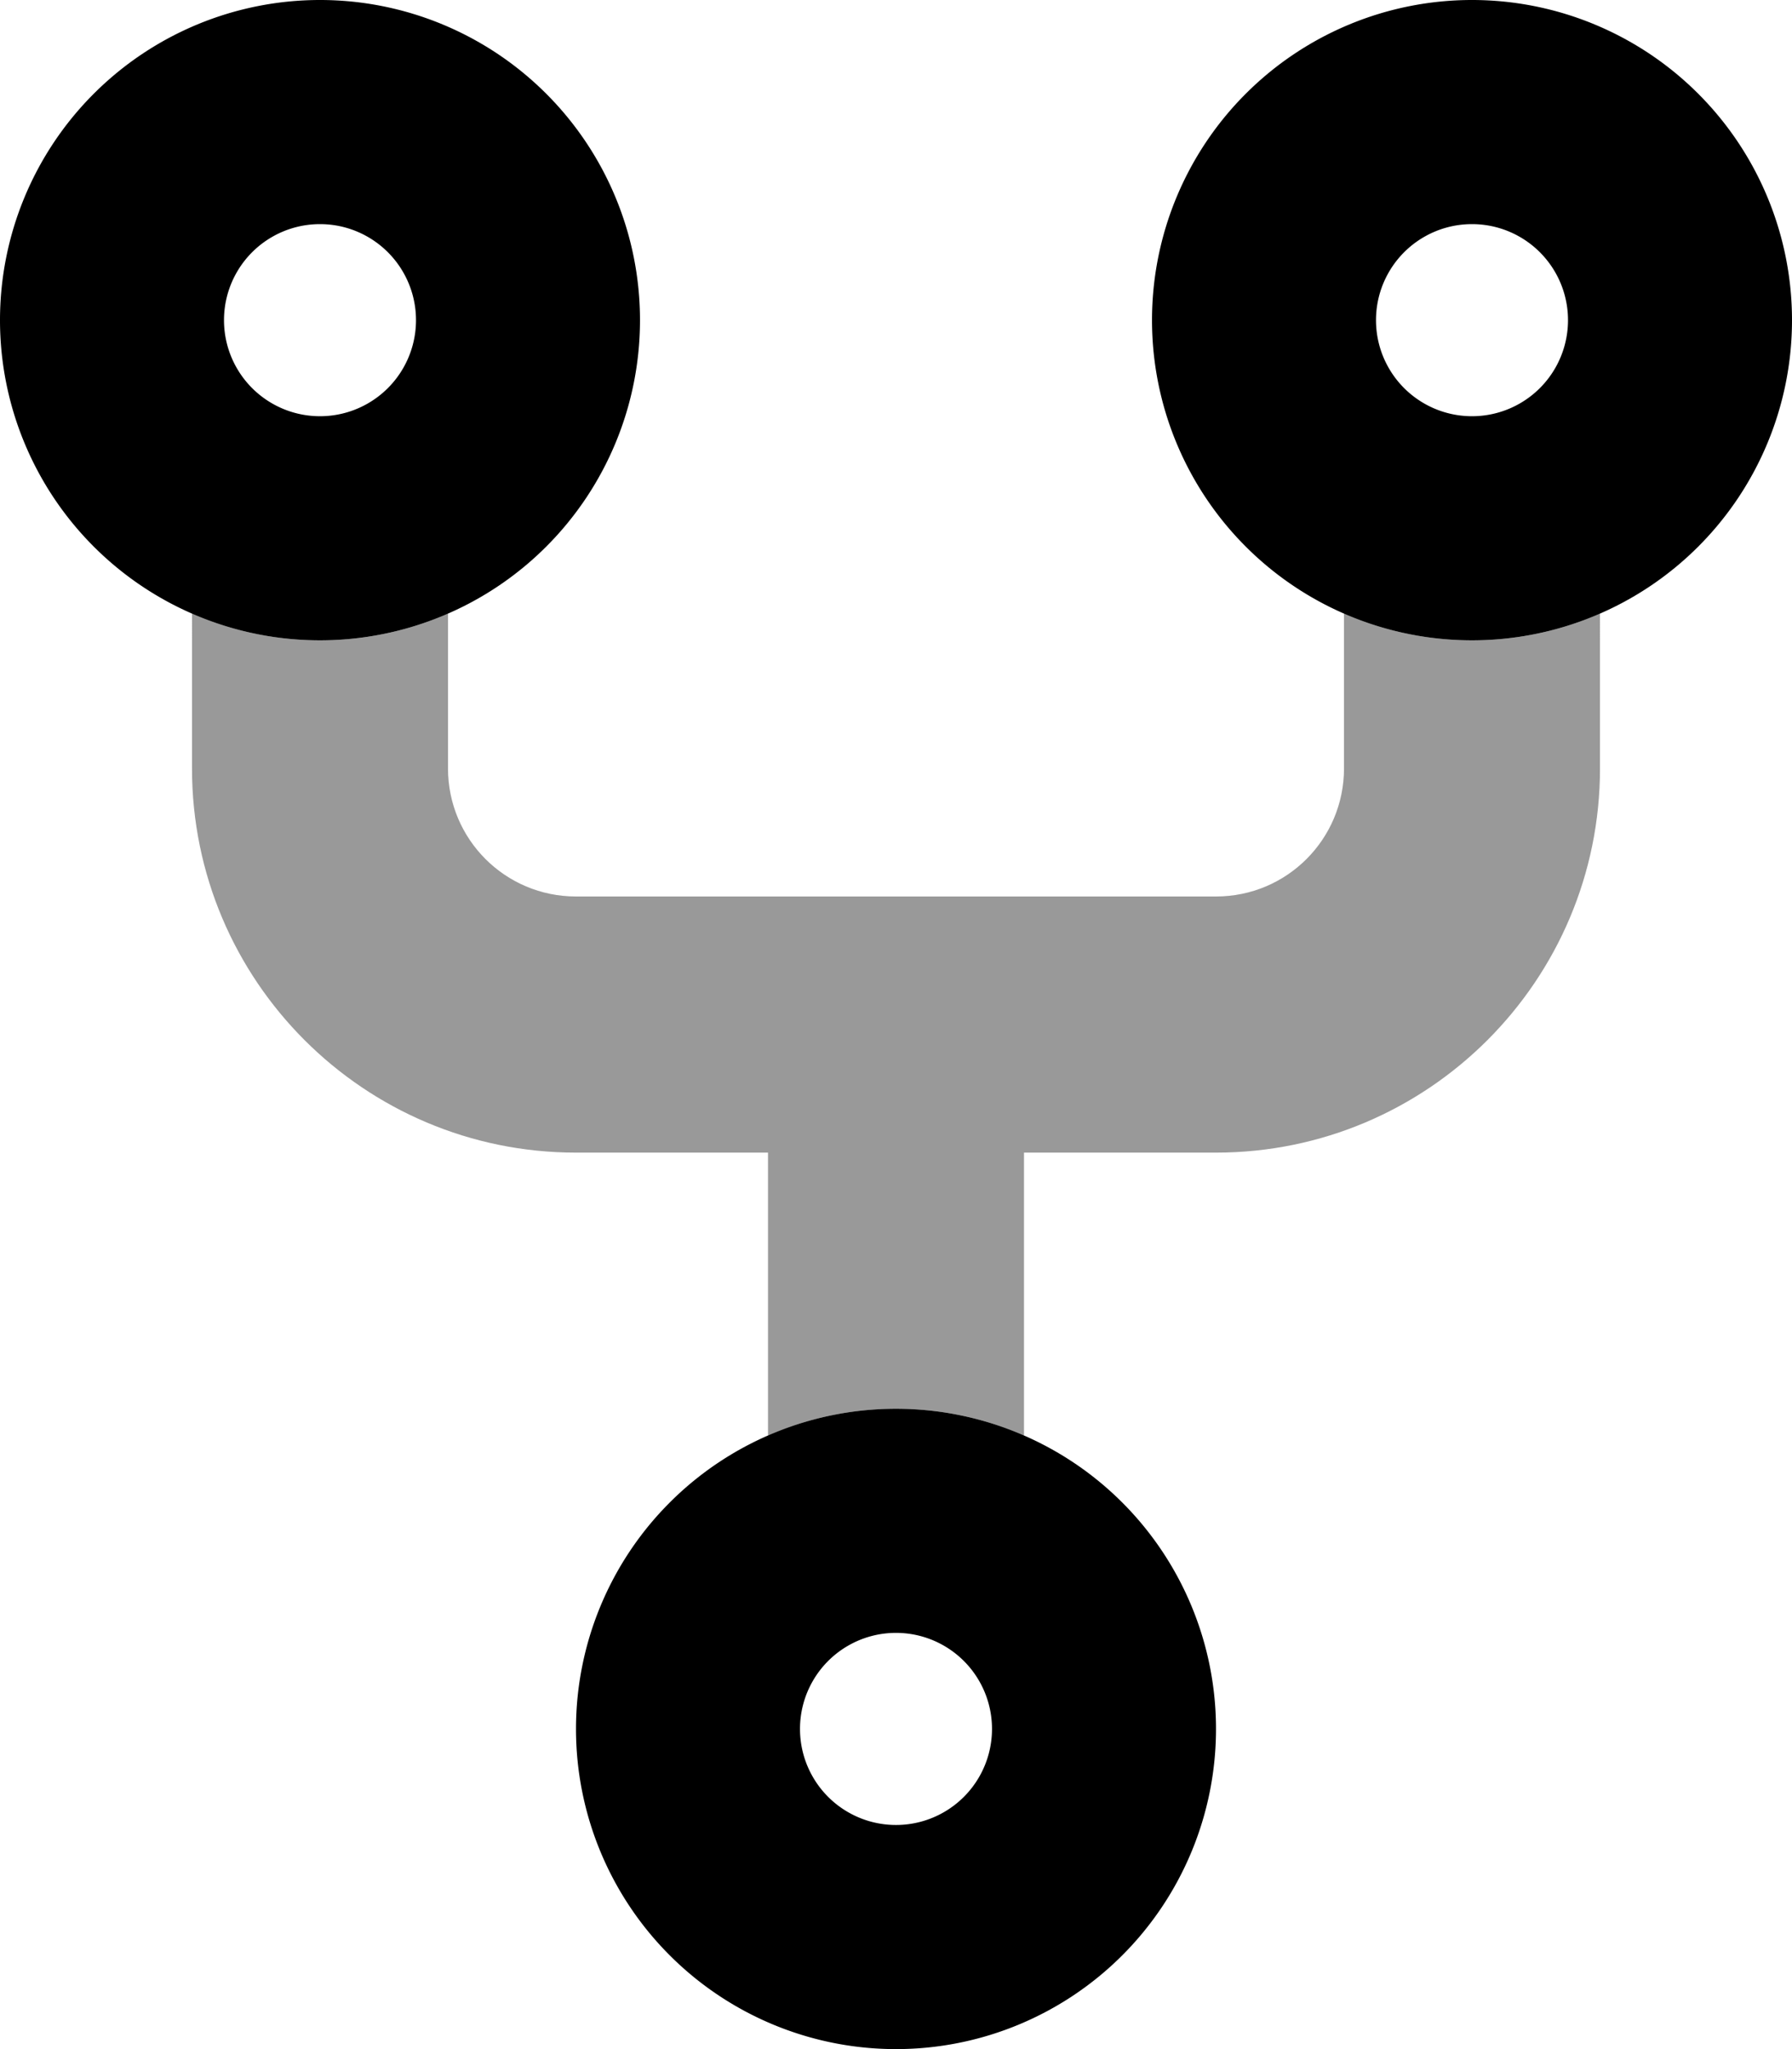
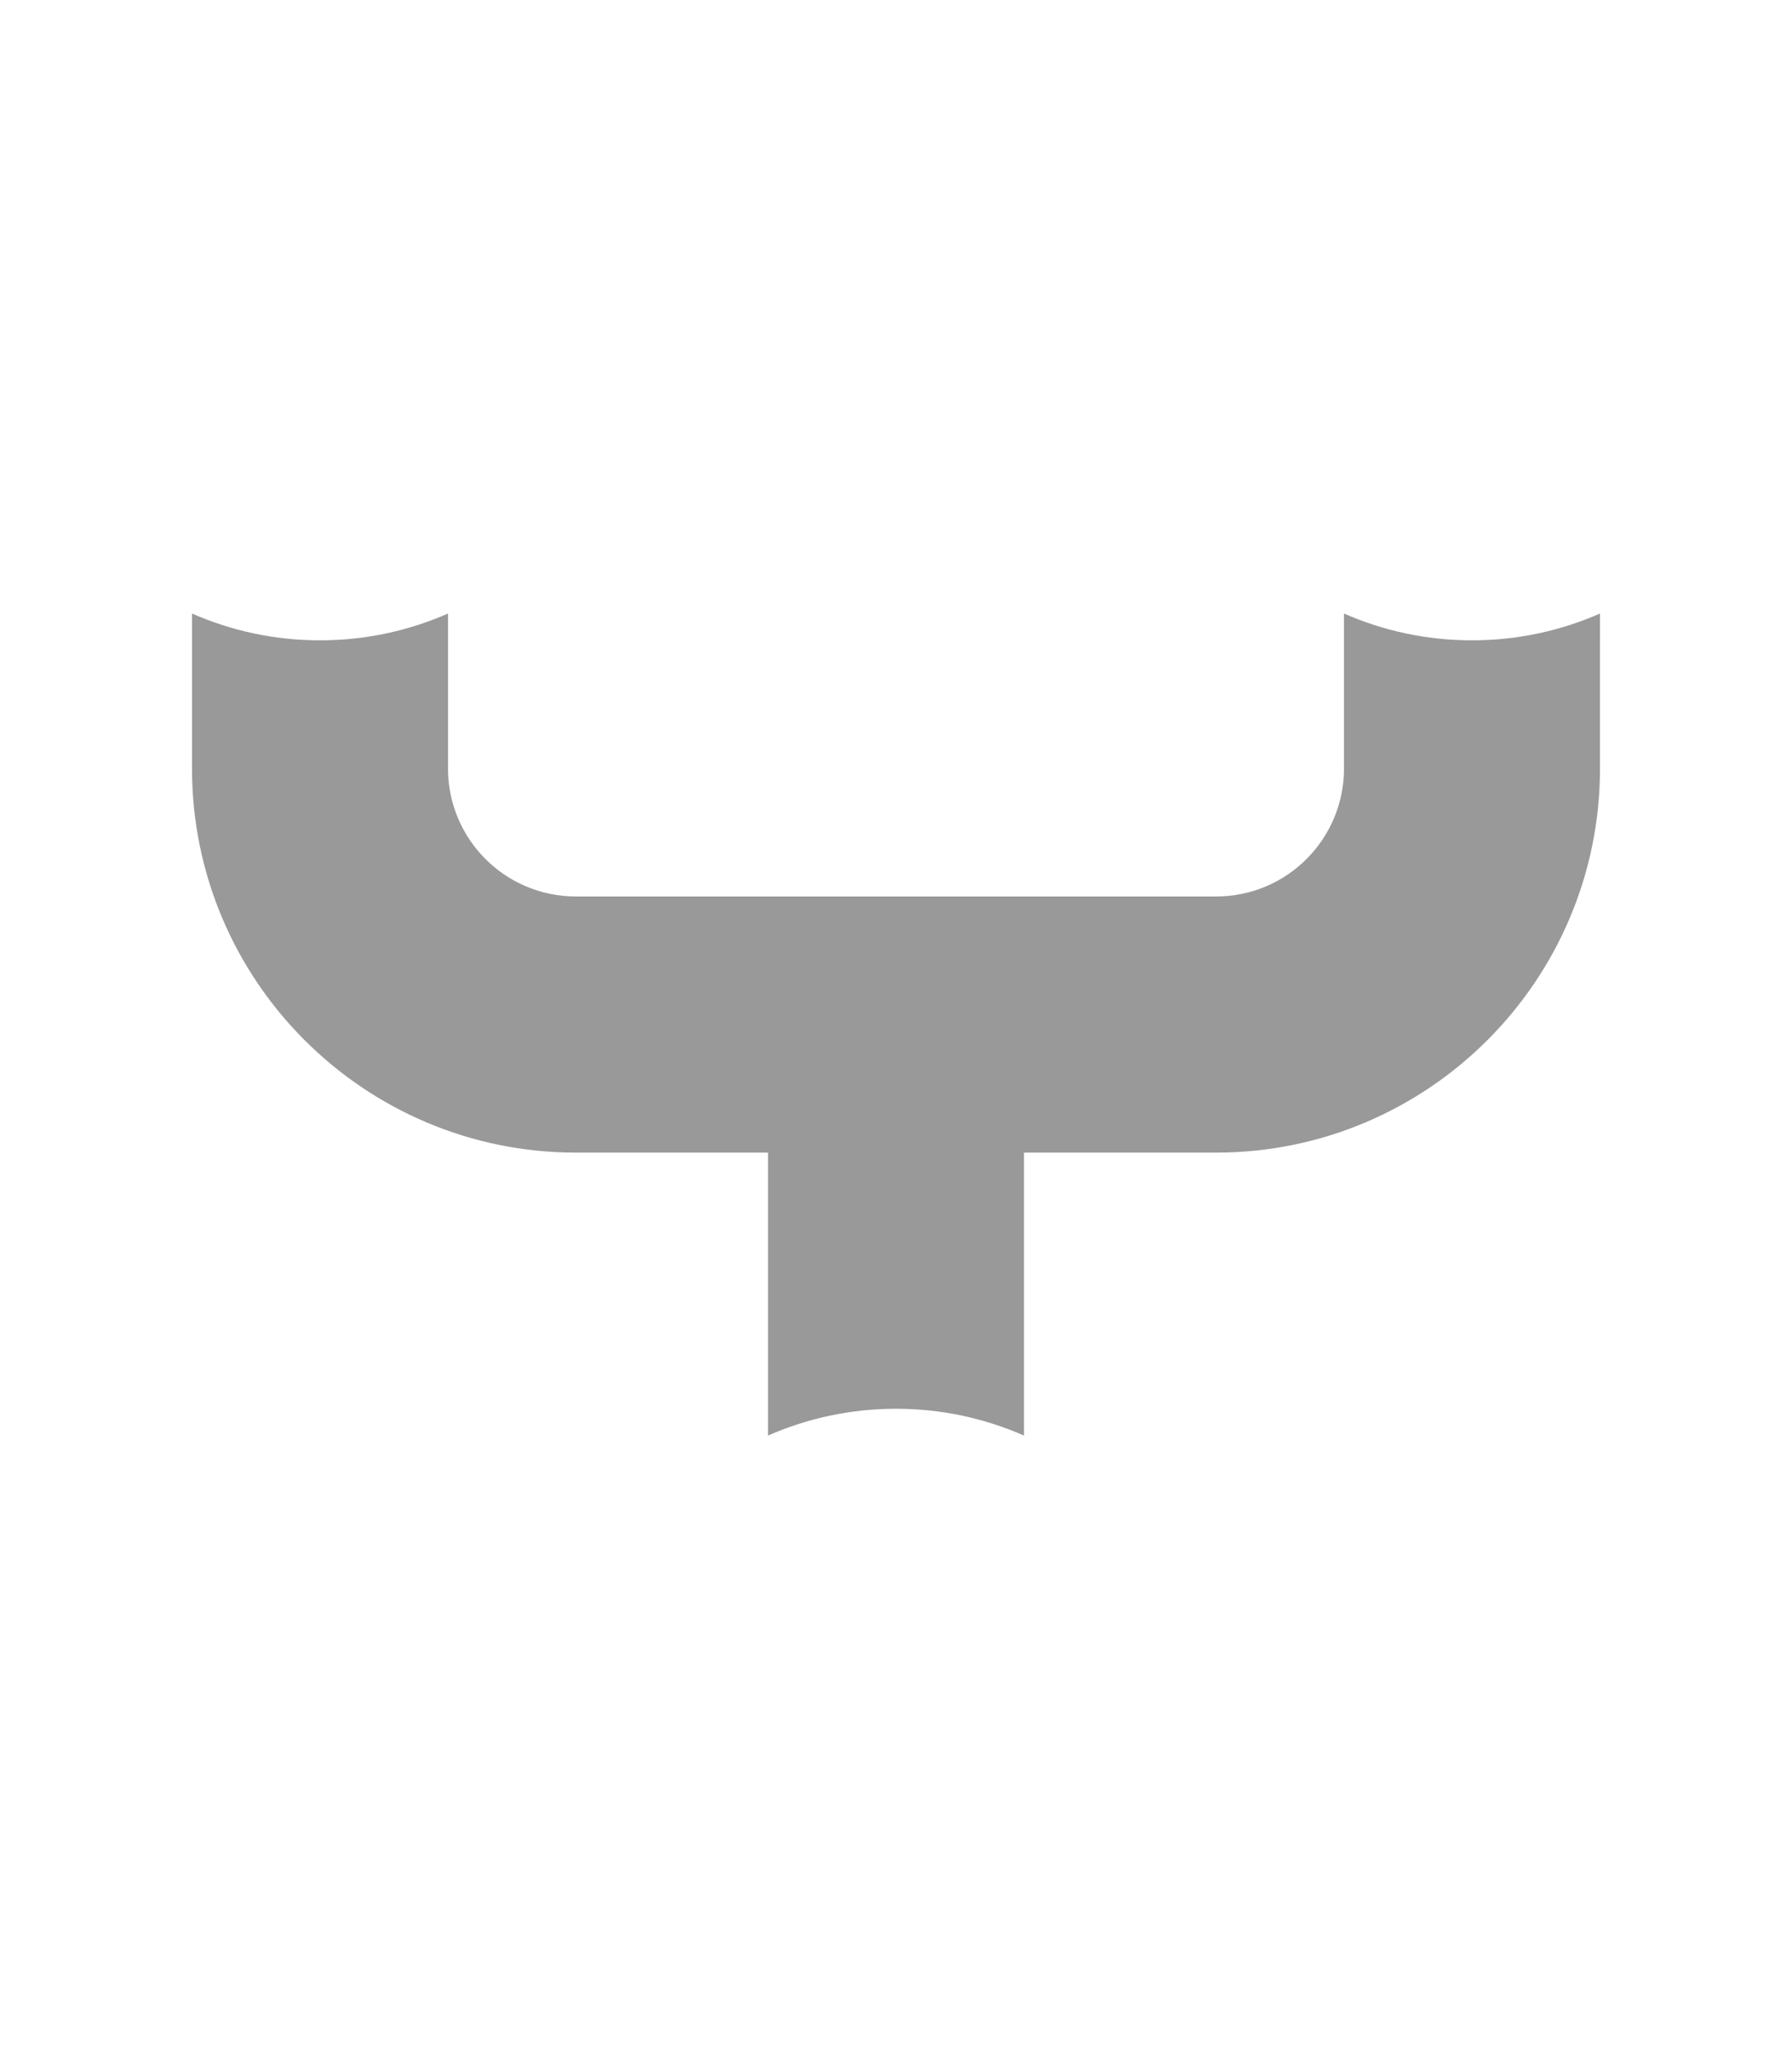
<svg xmlns="http://www.w3.org/2000/svg" viewBox="0 0 448 512">
  <defs>
    <style>.fa-secondary{opacity:.4}</style>
  </defs>
  <path class="fa-secondary" d="M112 153.3c-9.8 4.3-20.6 6.7-32 6.7s-22.2-2.4-32-6.7V192c0 53 43 96 96 96h48v70.7c9.8-4.3 20.6-6.7 32-6.7s22.2 2.4 32 6.7V288h48c53 0 96-43 96-96V153.3c-9.8 4.3-20.6 6.7-32 6.7s-22.2-2.4-32-6.7V192c0 17.7-14.3 32-32 32H144c-17.7 0-32-14.3-32-32V153.3z" />
-   <path class="fa-primary" d="M80 56a24 24 0 1 1 0 48 24 24 0 1 1 0-48zm0 104A80 80 0 1 0 80 0a80 80 0 1 0 0 160zM368 56a24 24 0 1 1 0 48 24 24 0 1 1 0-48zm0 104A80 80 0 1 0 368 0a80 80 0 1 0 0 160zM200 432a24 24 0 1 1 48 0 24 24 0 1 1 -48 0zm104 0a80 80 0 1 0 -160 0 80 80 0 1 0 160 0z" />
</svg>